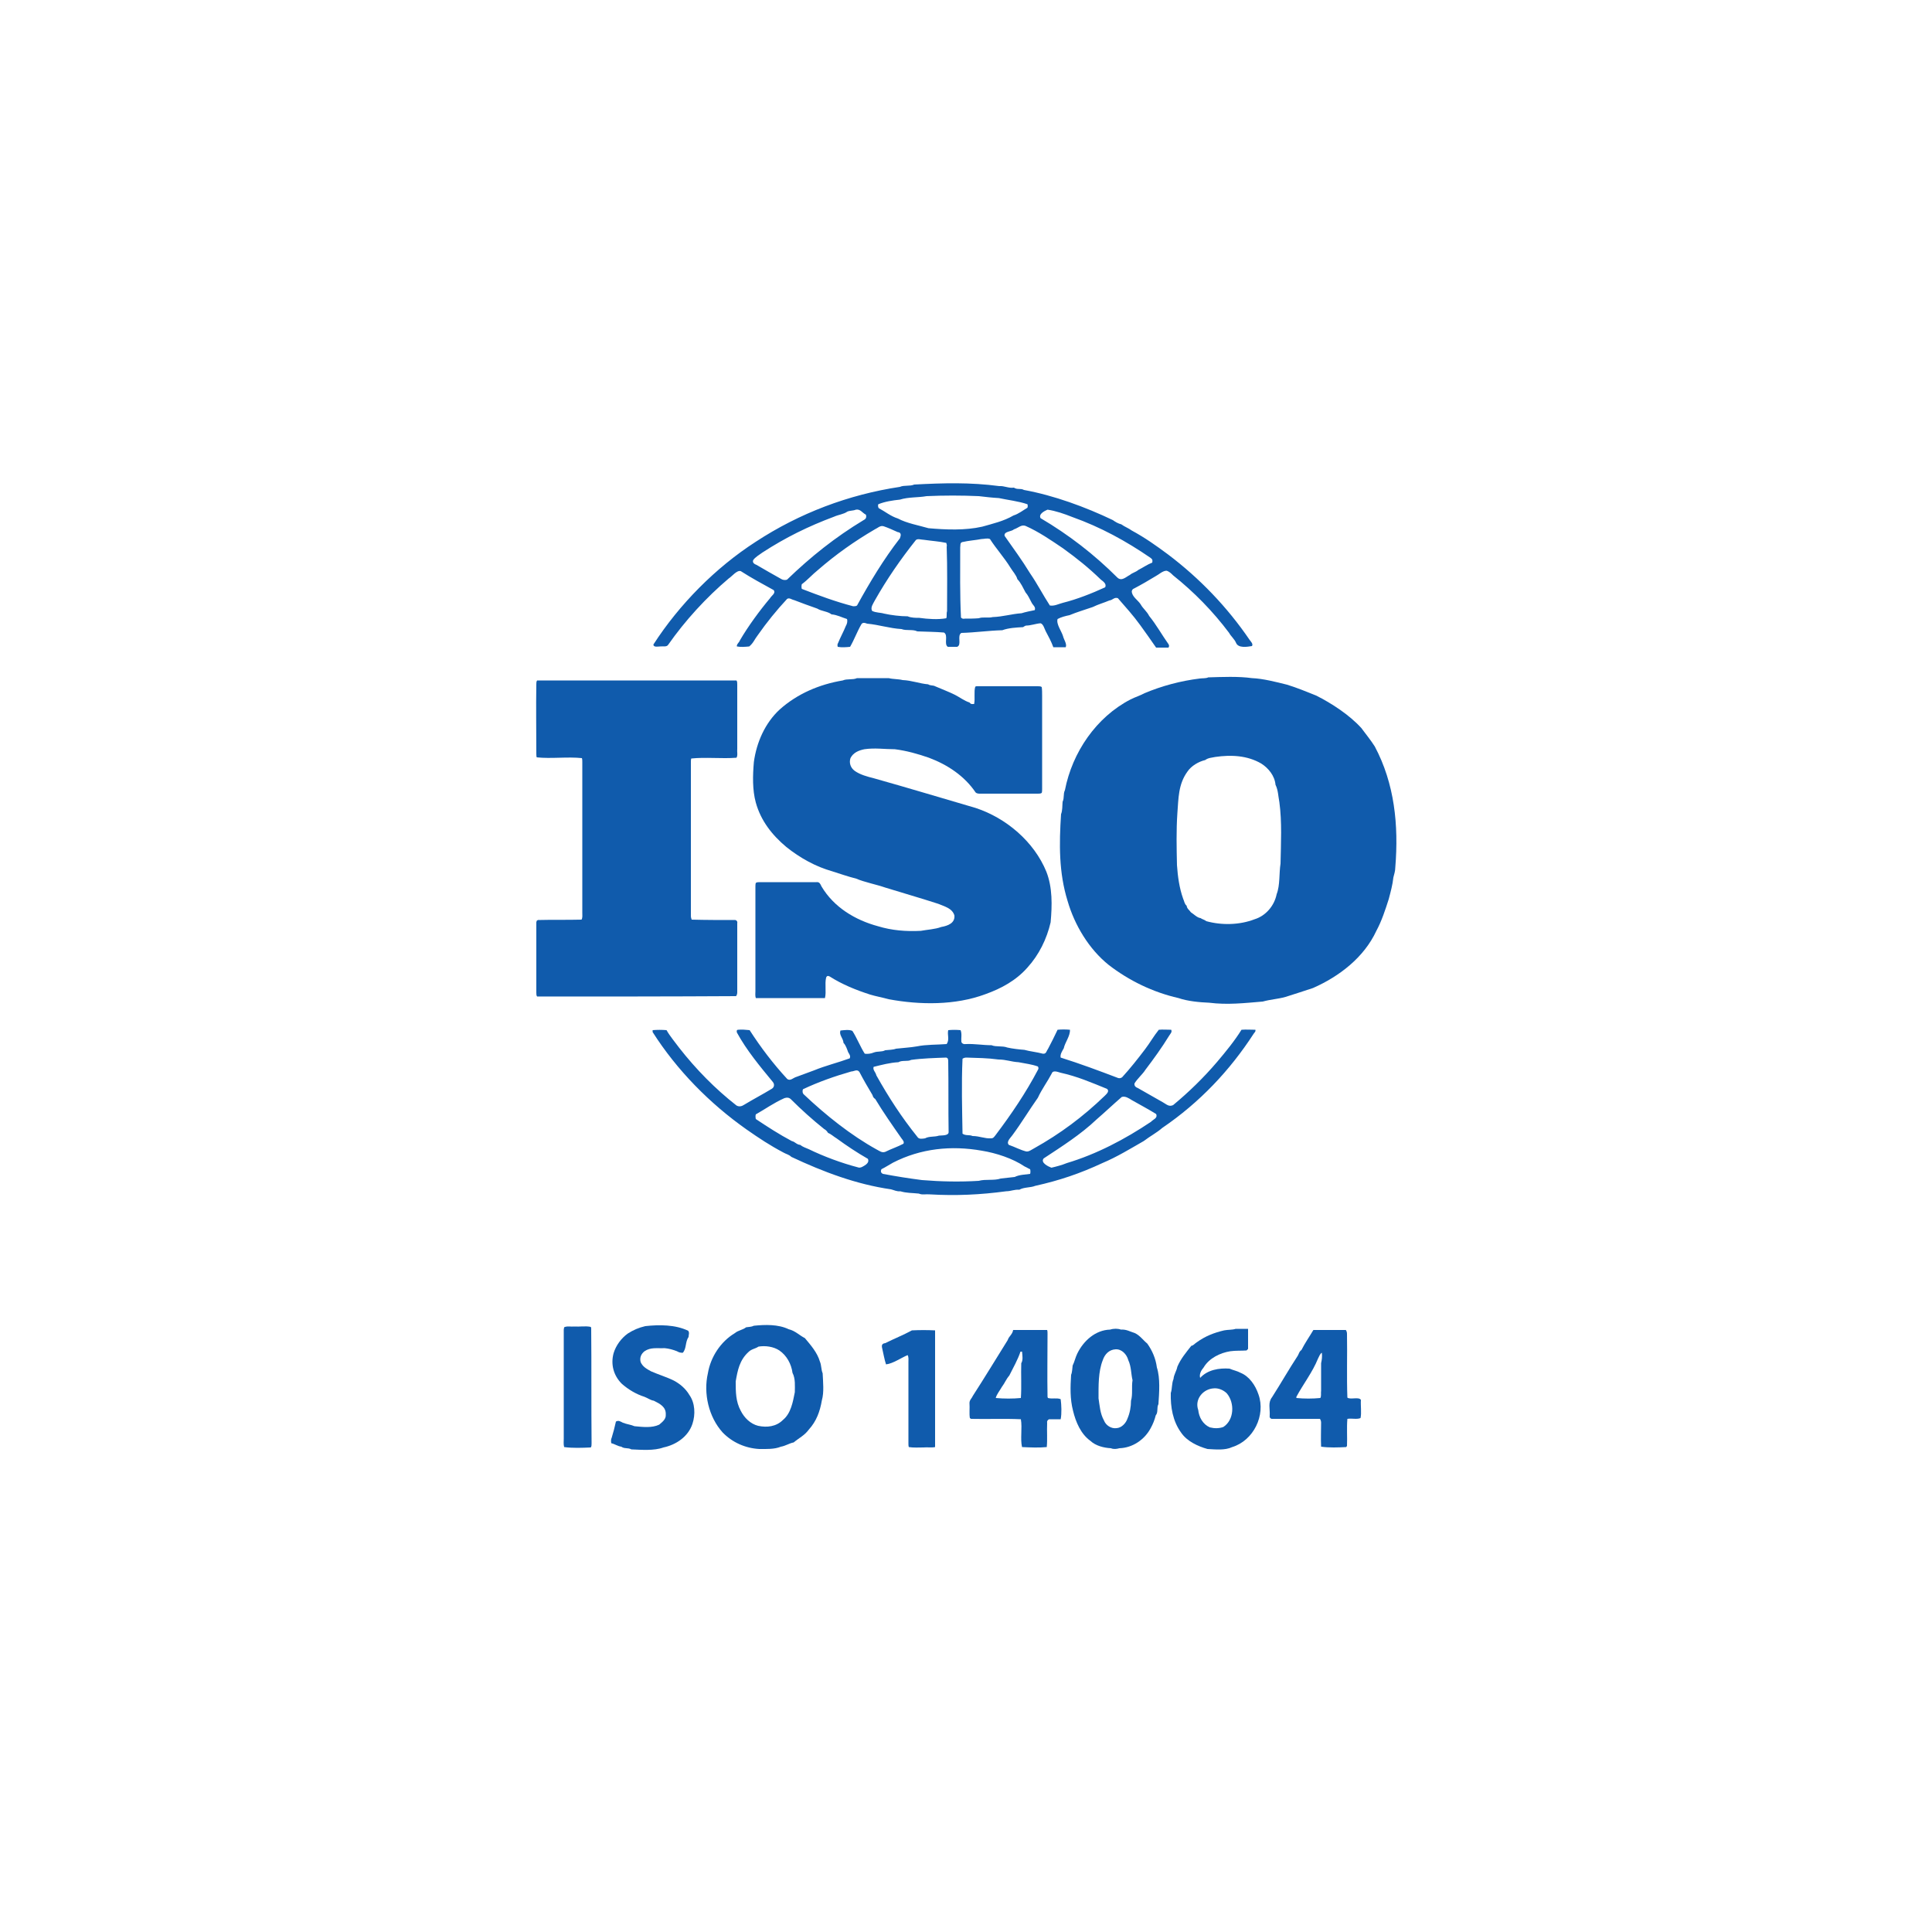
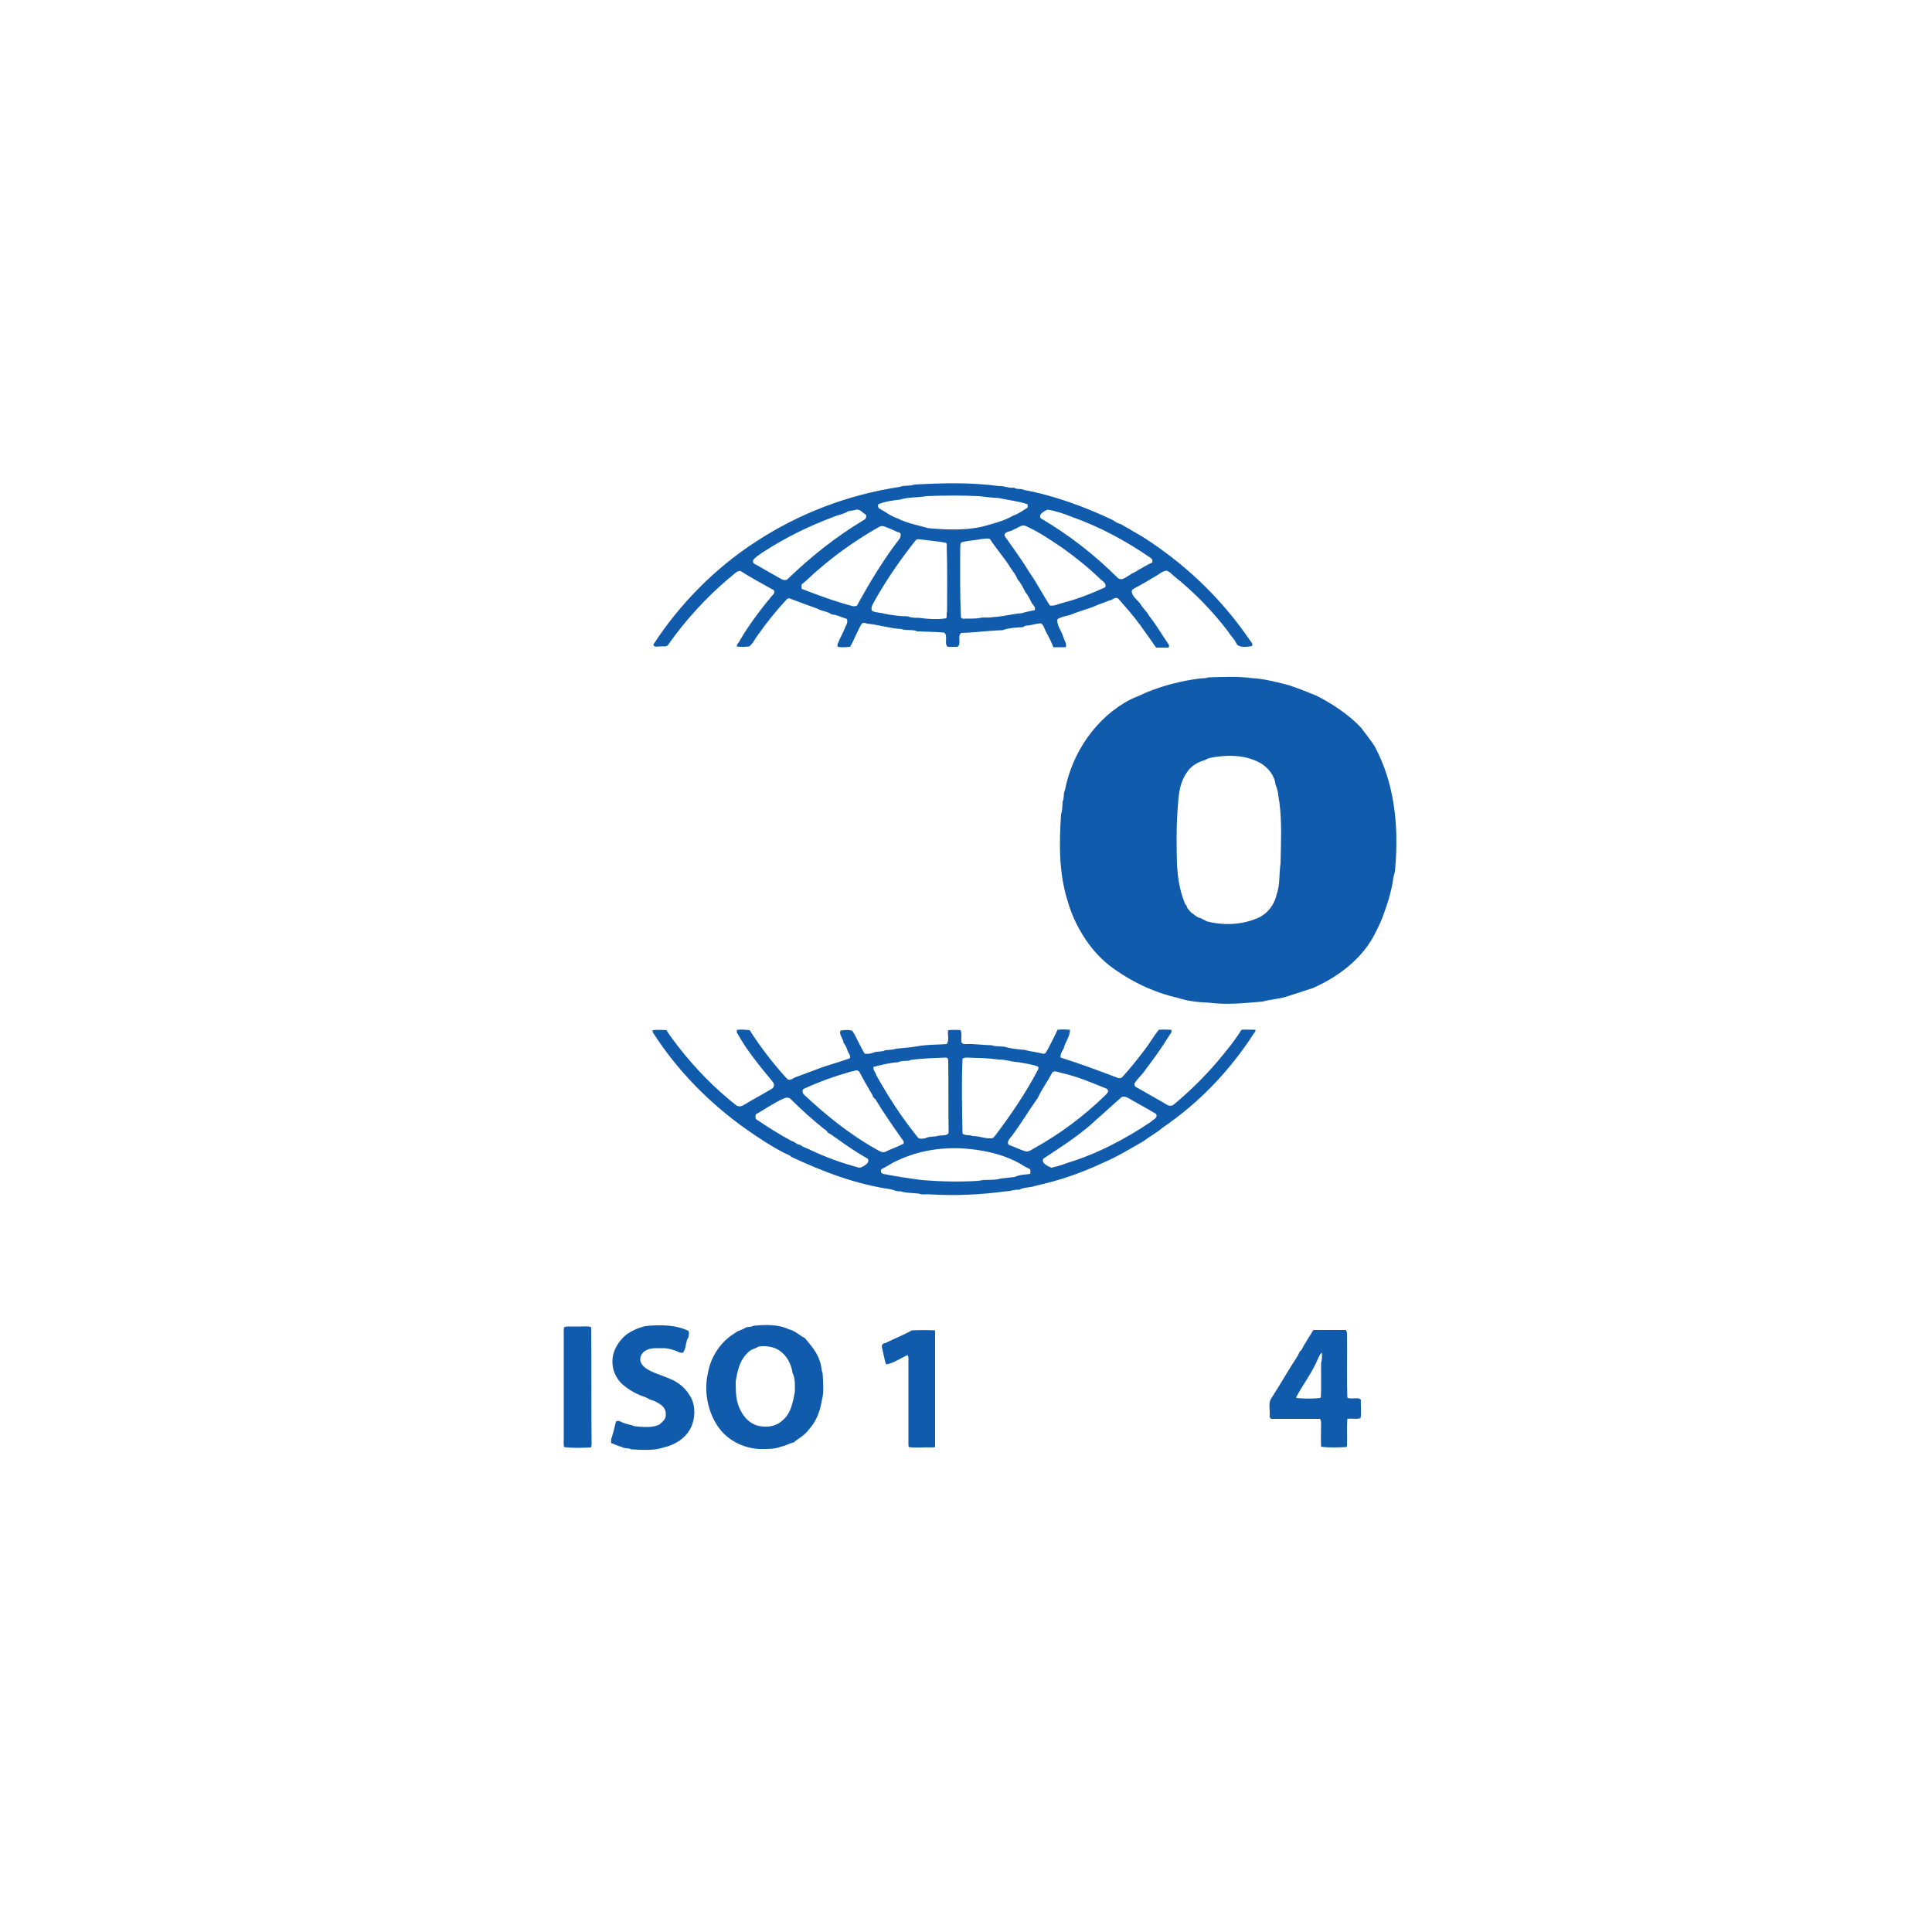
<svg xmlns="http://www.w3.org/2000/svg" version="1.1" id="Capa_1" x="0px" y="0px" viewBox="0 0 500 500" style="enable-background:new 0 0 500 500;" xml:space="preserve">
  <style type="text/css">
	.st0{fill:#105BAC;}
</style>
  <g>
    <path class="st0" d="M170.8,167.3c0.7-0.1,1.7,0.2,2.1-0.4c4.4-6.3,9.9-12.3,15.7-17.2c0.8-0.5,2.1-2.2,3.1-1.9   c2.8,1.8,5.6,3.3,8.5,4.9c0.7,0.8-0.6,1.5-0.9,2.1c-2.7,3.2-5.7,7.3-7.8,10.9c-0.2,0.6-0.9,1-0.8,1.6c1,0.2,2.2,0.1,3.2,0   c1.1-0.9,1.4-1.9,2.2-2.9c2.3-3.3,4.9-6.5,7.6-9.4c0.6-0.4,1.2,0.2,1.8,0.3c2.1,0.8,3.7,1.4,6,2.2c1.1,0.7,2.7,0.7,3.7,1.5   c1.4,0.1,2.7,0.8,4,1.2c0.2,0.6,0,1.3-0.3,1.8c-0.6,1.5-1.4,2.9-2,4.4c-0.2,0.3-0.2,0.6-0.1,1c1.1,0.2,2.1,0.1,3.2,0   c1.1-1.9,1.8-3.9,2.9-5.8c0.3-0.6,1-0.4,1.5-0.2c3.2,0.3,5.7,1.2,8.9,1.4c1.3,0.5,2.9,0,4.1,0.6c2.3,0.1,4.6,0.1,6.9,0.3   c1.2,0.7-0.1,3,1,3.7c0.8,0,1.6,0,2.4,0c1.3-0.5-0.1-2.9,1.1-3.6c3.6-0.1,7-0.6,10.6-0.7c1.6-0.6,3.6-0.7,5.4-0.8   c0.2-0.2,0.5-0.3,0.7-0.4c1.3,0,2.5-0.5,3.8-0.6c0.7,0.2,1,1.4,1.3,2c0.7,1.3,1.5,2.8,2,4.2c1.1,0,2.1,0,3.2,0   c0.4-0.8-0.5-2-0.7-2.9c-0.4-1.3-1.8-3.1-1.4-4.4c0.9-0.5,2.1-0.8,3.1-1c1.9-0.8,4-1.4,6-2.1c1.4-0.7,2.9-1.1,4.3-1.7   c0.9-0.1,1.2-0.9,2.2-0.6c2,2.3,4,4.5,5.8,7c1.4,1.9,2.7,3.8,4.1,5.8c1.1,0,2.1,0,3.2,0c0.2-0.3,0.2-0.6,0-0.9   c-1.7-2.4-3.2-5.1-5-7.3c-0.6-1.2-1.6-1.9-2.2-3c-0.7-1.1-2.3-2-2.3-3.4c0.1-0.4,0.3-0.6,0.6-0.7c1.9-1,3.8-2.1,5.6-3.2   c0.8-0.4,1.8-1.4,2.8-1.4c0.7,0.2,1.2,0.7,1.7,1.2c5.4,4.3,10.3,9.3,14.5,14.9c0.4,0.8,1.4,1.6,1.8,2.6c0.6,1.4,2.9,1,4.1,0.8   c0.4-0.5-0.3-1.2-0.6-1.6c-5.8-8.5-12.9-15.9-21.1-22.1c-3.1-2.3-5.9-4.3-9.4-6.2c-0.8-0.6-1.9-1-2.7-1.6c-0.8-0.2-1.5-0.6-2.2-1.1   c-7.1-3.4-15.3-6.4-23-7.8c-0.9-0.5-1.7,0-2.6-0.6c-1.4,0.2-2.5-0.5-3.8-0.4c-7.5-1-14.5-0.8-22-0.4c-1.1,0.5-2.6,0.1-3.7,0.6   c-13.3,2-26,6.8-37.3,14.2c-10.4,6.7-19.8,16.2-26.5,26.6C169.1,167.6,170.4,167.3,170.8,167.3z M244.9,160c-2.2,0.4-4.8,0.2-7-0.1   c-0.9,0-2.1,0-3-0.4c-1.9,0-4.3-0.3-6.1-0.7c-1-0.3-2.1-0.2-3.1-0.7c-0.5-0.9,0.3-1.9,0.7-2.7c3.1-5.5,6.7-10.7,10.6-15.6   c0.4-0.5,1.5-0.1,2.1-0.1c2.1,0.3,3.9,0.4,5.8,0.8c0.1,0.3,0.2,0.7,0.1,1c0.2,5.5,0.1,11.1,0.1,16.7   C244.9,158.7,245.1,159.4,244.9,160z M267.8,157.9c-1,0.2-2.5,0.5-3.4,0.8c-2.7,0.2-4.8,0.9-7.5,1c-1.2,0.3-2.5-0.1-3.6,0.3   c-1.2,0.1-2.4,0.1-3.6,0.1c-0.4,0.1-0.8,0-1-0.3c-0.3-6-0.2-12.1-0.2-18.1c0.1-0.6-0.1-1.2,0.5-1.4c1.7-0.4,3.5-0.5,5-0.8   c0.7,0,1.5-0.3,2.2,0c1.6,2.5,3.7,4.8,5.3,7.4c0.6,1,1.5,1.9,1.8,3c0.9,0.9,1.5,2.3,2.1,3.4c0.7,0.8,1,1.6,1.5,2.5   C267.3,156.7,268.1,157,267.8,157.9z M286,152c-3.5,1.6-7.3,3.1-10.9,4c-1.2,0.3-2.2,0.9-3.4,0.7c-1.7-2.6-3.3-5.7-5.1-8.3   c-2.2-3.6-4.3-6.4-6.6-9.7c-0.3-1.2,1.8-1.1,2.4-1.7c1.2-0.4,1.9-1.3,3-0.9c3.4,1.5,6.6,3.7,9.7,5.8c3.6,2.6,6.6,5,9.8,8.1   C285.4,150.4,286.5,151.1,286,152z M271.1,131.9c2.1,0.3,4.4,1.1,6.4,1.9c7.3,2.6,13.9,6.2,20.3,10.6c0.5,0.4,0.5,0.6,0.4,1.2   c-1.3,0.5-2.4,1.3-3.6,1.9c-0.7,0.6-1.5,0.7-2.2,1.3c-1,0.5-2.1,1.7-3.2,0.7c-6-6-12.6-11.1-19.9-15.4   C268.7,133,270.4,132.2,271.1,131.9z M227.3,130.5c1.7-0.7,3.7-1,5.6-1.2c2.2-0.7,4.7-0.5,6.9-0.9c4.5-0.2,9-0.2,13.5,0   c1.7,0.2,3.4,0.4,5.2,0.5c2.3,0.5,5.1,0.8,7.4,1.6c0.1,0.3,0.1,0.6,0,0.9c-1.2,0.7-2.3,1.6-3.6,2c-2.6,1.5-5.3,2.1-8.1,2.9   c-4.4,1-9.4,0.8-13.9,0.4c-2.4-0.7-5.7-1.3-7.9-2.5c-1.9-0.6-3.3-1.8-5-2.7C227.2,131.1,227.2,130.8,227.3,130.5z M228.7,136.2   c1.2,0.4,2.5,1,3.6,1.5c1,0.1,0.9,0.8,0.6,1.6c-4.2,5.4-7.8,11.4-11.1,17.4c-0.3,0.2-0.6,0.2-1,0.2c-4.6-1.2-8.9-2.8-13.3-4.5   c-0.1-0.4-0.1-0.8,0-1.2c1.5-1.1,2.7-2.5,4.2-3.7c4.6-4,9.4-7.4,14.7-10.5C227.1,136.7,227.8,135.9,228.7,136.2z M194.9,145   c0.5-0.8,1.6-1.4,2.4-2c6-3.9,11.9-6.8,18.6-9.3c1.1-0.5,2.4-0.6,3.4-1.3c0.7-0.3,1.5-0.2,2.2-0.5c1.2-0.2,1.6,0.8,2.6,1.3   c0.2,0.7,0,1.1-0.6,1.4c-7.3,4.4-13.7,9.5-19.8,15.4c-0.5,0.2-1.2,0.1-1.6-0.2c-2.2-1.2-4.2-2.4-6.3-3.6   C195.3,146,194.7,145.7,194.9,145z" />
-     <path class="st0" d="M214.7,252.7c3.3,2.1,6.8,3.5,10.5,4.7c1.3,0.4,3.4,0.8,4.8,1.2c8.1,1.5,17.2,1.6,25-1.3   c4.2-1.5,8-3.6,10.9-6.9c3-3.3,5-7.4,6-11.7c0.4-4.4,0.5-9-1.1-13.1c-3.2-7.8-10.4-13.9-18.3-16.5c-8.9-2.6-17.5-5.2-26.4-7.7   c-1.6-0.4-3.5-0.9-4.9-1.9c-1.1-0.8-1.5-2.1-1.1-3.3c0.7-1.4,2.1-2,3.6-2.3c2.7-0.4,5.2,0,7.9,0c3.1,0.4,5.9,1.2,8.8,2.2   c4.8,1.8,9.2,4.7,12.1,9c0.2,0.2,0.6,0.3,1,0.3c5,0,10,0,15.1,0c0.4,0,0.7,0,1-0.2c0.1-0.3,0.1-0.7,0.1-1c0-8.1,0-16.1,0-24.2   c0-0.7,0-1.5-0.1-2.2c-0.3-0.2-0.6-0.2-1-0.2c-5.3,0-10.6,0-15.9,0l-0.3,0.1c-0.4,1.3,0,3.1-0.3,4.5c-0.6,0-0.8,0.1-1.2-0.4   c-1.3-0.4-2.6-1.4-3.8-2c-1.6-0.8-3.5-1.5-5.1-2.2c-0.5-0.3-1.2-0.1-1.8-0.5c-2.3-0.2-4.2-1-6.6-1.1c-1.2-0.3-2.4-0.2-3.6-0.5   c-2.7,0-5.4,0-8.2,0c-1.1,0.5-2.6,0.1-3.7,0.6c-6,1-11.7,3.4-16.3,7.5c-3.8,3.5-6,8.5-6.7,13.6c-0.3,3.5-0.4,7.2,0.5,10.5   c1.3,4.7,4.2,8.4,7.9,11.5c3.5,2.8,7.6,5.1,11.9,6.3c2.2,0.7,3.9,1.3,6.2,1.9c2.1,0.9,5.2,1.5,7.5,2.3c4.5,1.4,9.1,2.7,13.7,4.2   c1.6,0.7,3.6,1.1,4.2,3c0.2,2-1.7,2.7-3.4,3c-1.6,0.6-3.7,0.7-5.3,1c-3.8,0.2-7.5-0.1-11.1-1.2c-5.9-1.6-11.4-4.9-14.6-10.3   c-0.3-0.6-0.5-1.2-1.3-1.1c-4.9,0-9.8,0-14.7,0c-0.4,0-0.7,0-1,0.2c-0.1,0.3-0.1,0.7-0.1,1c0,9,0,18,0,27c0,0.6-0.1,1.2,0.1,1.8   c5.9,0,11.9,0,17.9,0c0.4-1.7-0.1-3.6,0.3-5.3C214,252.5,214.3,252.5,214.7,252.7z" />
    <path class="st0" d="M355.8,193.2c-1-1.6-2.4-3.3-3.5-4.8c-3.1-3.4-7.7-6.4-11.7-8.4c-2.5-1-4.9-2-7.5-2.8   c-2.8-0.7-6.3-1.6-9.1-1.7c-3.5-0.5-7.8-0.3-11.3-0.2c-0.6,0.3-1.5,0.2-2.2,0.3c-4.9,0.6-9.8,1.9-14.3,3.8c-1.1,0.6-2.4,1-3.6,1.6   c-8.9,4.6-15.1,13.7-17,23.5c-0.5,1-0.1,1.9-0.6,3c-0.1,1,0,2.2-0.4,3.2c-0.5,7.7-0.6,15.1,1.7,22.5c1.8,6.2,5.5,12.4,10.6,16.5   c5.3,4.1,11.5,7.1,18.1,8.6c2.3,0.8,5.4,1.1,7.9,1.2c4.8,0.6,9.1,0.1,13.9-0.3c2.2-0.6,3.7-0.6,5.9-1.2c2.8-0.9,4.4-1.4,7.1-2.3   c6.8-3,13.2-7.9,16.4-14.8c1.4-2.6,2.3-5.4,3.2-8.2c0.5-1.9,1-3.7,1.2-5.6c0.2-0.8,0.5-1.7,0.5-2.6   C362,213.5,360.9,202.8,355.8,193.2z M331.4,223.5c-0.4,2.5-0.1,5.6-1,7.9c-0.6,3-2.8,5.6-5.7,6.5c-3.9,1.5-8.5,1.6-12.5,0.5   c-0.5-0.4-1.1-0.5-1.5-0.8c-0.9-0.1-1.7-1-2.5-1.5c-0.4-0.6-1-0.9-1.1-1.7c-0.6-0.5-0.6-1.2-0.9-1.8c-1-2.8-1.4-5.8-1.6-8.7   c-0.1-4.5-0.2-9,0.1-13.4c0.3-3.8,0.2-7.5,2.6-10.8c1-1.5,2.9-2.6,4.6-3c0.8-0.6,1.7-0.6,2.6-0.8c4.1-0.6,8.3-0.4,11.9,1.7   c1.9,1.2,3.5,3.2,3.7,5.5c0.7,1.4,0.7,3,1,4.5C331.8,212.8,331.5,218.2,331.4,223.5z" />
-     <path class="st0" d="M190.5,257.8c0.2-0.3,0.3-0.6,0.3-1c0-5.9,0-11.9,0-17.8c0.1-0.5-0.1-0.8-0.5-0.9c-3.8,0-7.6,0-11.3-0.1   c-0.1-0.3-0.2-0.6-0.2-1c0-13.2,0-26.4,0-39.7c0-0.4,0-0.7,0.1-1c3.7-0.4,7.9,0.1,11.7-0.2c0.4-0.6,0.1-1.6,0.2-2.3   c0-5.6,0-11.1,0-16.7c0-0.4,0-0.7-0.2-1c-17.2,0-34.4,0-51.6,0c-0.2,0.3-0.2,0.6-0.2,1c-0.1,5.9,0,11.9,0,17.8c0,0.4,0,0.8,0.1,1.1   c3.7,0.4,8-0.2,11.7,0.2c0.1,0.3,0.1,0.7,0.1,1.1c0,13,0,25.9,0,38.9c0,0.6,0.1,1.3-0.2,1.8c-3.8,0.1-7.6,0-11.3,0.1l-0.3,0.2   l-0.1,0.4c0,6.1,0,12.2,0,18.2c0,0.4,0,0.7,0.2,1C156,257.9,173.4,257.9,190.5,257.8z" />
    <path class="st0" d="M324.4,267.6c0.2-0.4,0.6-0.5,0.5-1.1c-1.2,0-2.4-0.1-3.6,0c-1.8,2.9-4.1,5.7-6.3,8.3   c-3.5,4.1-7.3,7.8-11.4,11.2c-1.1,0.5-1.7-0.2-2.6-0.7c-2.1-1.2-4.4-2.5-6.5-3.7c-0.5-0.2-1-0.5-0.9-1.2c0.7-1.2,2.2-2.5,2.8-3.5   c2.2-2.9,4.3-5.8,6.2-8.9c0.3-0.5,0.8-0.9,0.5-1.5c-1.1,0-2.2-0.1-3.2,0c-1.3,1.6-2.3,3.4-3.6,5.1c-1.9,2.5-3.8,4.9-5.9,7.2   c-0.3,0.2-0.6,0.3-1,0.2c-5-1.9-9.8-3.7-14.9-5.3c-0.2-0.8,0.4-1.7,0.8-2.4c0.3-1.5,1.7-3.2,1.6-4.8c-1.1-0.1-2.2-0.1-3.2,0   c-0.8,1.7-1.6,3.3-2.5,5c-0.4,0.5-0.4,1.3-1.3,1.2c-1.4-0.4-3.4-0.6-4.8-1c-1.3-0.1-3.1-0.3-4.4-0.6c-1.3-0.5-2.9-0.1-4.1-0.6   c-2.2,0-4.4-0.4-6.6-0.3c-0.5,0.1-1.1-0.1-1.2-0.6c-0.1-1,0.2-2-0.2-3c-1-0.1-2.2-0.1-3.2,0c-0.3,1.2,0.4,2.4-0.4,3.6   c-2.5,0.2-5.3,0.1-7.7,0.6c-1.7,0.3-3.7,0.4-5.4,0.6c-0.8,0.3-1.9,0.3-2.8,0.4c-0.9,0.5-2,0.2-3,0.6c-0.7,0.3-1.6,0.4-2.3,0.3   c-1.1-1.7-2.1-4.2-3.2-5.9c-0.8-0.4-2.2-0.2-3.1-0.1c-0.4,1.2,0.7,1.9,0.8,3.2c0.6,0.6,0.9,1.6,1.2,2.4c0.3,0.5,0.7,1,0.4,1.6   c-3,1.1-6.3,1.9-9.2,3.1c-1.4,0.5-3.2,1.2-4.6,1.7c-0.8,0.2-1.6,1.2-2.4,0.5c-3.6-3.9-6.8-8.1-9.7-12.6c-1-0.1-2-0.2-3-0.1   c-0.3,0-0.4,0.2-0.3,0.7c2.5,4.6,6,8.8,9.3,12.8c0.5,0.6,0.4,1.4-0.3,1.8c-2.3,1.4-4.8,2.7-7.1,4.1c-0.6,0.4-1.3,0.6-2,0.2   c-5.5-4.3-10.5-9.4-14.8-14.9c-1.1-1.5-2.4-3-3.3-4.6c-1.2-0.1-2.4-0.1-3.6,0l0,0.5c6.3,9.9,14.8,18.5,24.3,25.2   c3.3,2.3,6,4.1,9.6,6c0.7,0.4,1.4,0.5,2,1.1c8.3,3.9,16.8,7.1,25.8,8.4c0.8,0.2,1.5,0.6,2.4,0.5c1.7,0.5,3,0.4,4.8,0.6   c0.9,0.4,1.8,0.1,2.8,0.2c6.8,0.4,13.1,0.1,19.8-0.8c1.2,0,2.1-0.5,3.4-0.4c1.2-0.7,2.9-0.5,4.1-1c6.3-1.4,11.6-3.2,17.4-5.9   c3.8-1.6,7.2-3.7,10.7-5.7c1.7-1.3,3.3-2.1,4.8-3.4C310.5,285.3,318.3,277,324.4,267.6z M249.1,274c0.3-0.2,0.6-0.3,1-0.3   c2.9,0.1,5.4,0.1,8.3,0.5c2,0,3.3,0.6,5.2,0.7c2,0.4,3.3,0.5,5,1.1c0.2,0.3,0.2,0.6,0,0.9c-3.1,5.9-6.9,11.5-10.9,16.8   c-0.4,0.5-0.6,0.9-1.2,0.9c-1.7,0.1-3-0.6-4.8-0.6c-0.9-0.4-1.7,0-2.6-0.6C249,287.1,248.8,280.5,249.1,274z M226.1,276.1   c2-0.5,4.3-1.1,6.4-1.2c1-0.6,2.4-0.1,3.3-0.6c2.8-0.4,6.2-0.5,9.1-0.6c0.4,0.1,0.5,0.4,0.5,1c0.1,6.1,0,12.2,0.1,18.2   c0.1,1.1-1.8,0.9-2.5,1c-1.2,0.4-2.5,0.1-3.6,0.7c-0.7,0.1-1.6,0.3-2-0.4c-4.1-5.1-7.4-10.2-10.6-15.9   C226.6,277.4,225.8,276.9,226.1,276.1z M224.1,301.4c-0.6,0.4-1.4,1-2.1,0.7c-4.2-1.1-8.8-2.8-12.7-4.7c-0.7-0.3-1.6-0.6-2.2-1.1   c-1-0.1-1.3-0.8-2.2-1c-3.2-1.7-6.3-3.7-9.3-5.7c-0.1-0.5-0.1-0.9,0-1.2c2.5-1.4,4.5-2.9,7.4-4.2c0.6-0.2,1.2-0.2,1.7,0.3   c2.7,2.7,5.6,5.3,8.6,7.7c0.4,0.2,0.7,0.5,1,1c0.8,0.3,1.5,1,2.2,1.4c2.6,1.9,5.3,3.7,8.1,5.3C224.9,300.5,224.6,301,224.1,301.4z    M208.1,283.3c-0.4-0.3-0.5-0.9-0.3-1.4c4-1.9,8.3-3.4,12.5-4.6c0.7,0,1.5-0.7,2.1,0.1c1.1,2.1,2.2,4,3.4,6c0.1,0.4,0.3,0.8,0.7,1   c2.1,3.5,4.5,6.9,6.8,10.2c0.3,0.4,0.8,0.9,0.5,1.4c-1.5,0.8-3.1,1.3-4.7,2.1c-0.9,0.3-1.4-0.2-2.2-0.6   C220.2,293.8,213.7,288.6,208.1,283.3z M266.6,303.8c-1.4,0.2-2.8,0.2-4,0.8c-1.2,0.1-2.4,0.3-3.6,0.4c-1.8,0.6-3.9,0.1-5.7,0.6   c-4.9,0.3-9.8,0.2-14.7-0.2c-3.8-0.5-6.3-0.9-10.1-1.6c-0.6-0.3-0.6-0.7-0.4-1.2c1.2-0.6,1.9-1.1,3-1.7c7.2-3.7,15.1-4.5,23-3.1   c3.7,0.6,8,2,11.1,4.1c0.5,0.2,0.9,0.5,1.4,0.7C266.7,303,266.7,303.4,266.6,303.8z M267.6,297.2c-0.6,0.3-1.3,0.9-2,0.8   c-1.6-0.4-3-1.2-4.5-1.7c-0.8-0.8,0.5-1.9,0.9-2.5c2.3-3.1,4.4-6.6,6.6-9.7c1-2.2,2.5-4.2,3.6-6.3c0.3-0.9,1.5-0.4,2.2-0.2   c4.5,1,7.9,2.5,12.1,4.2c0.7,0.6-0.1,1.3-0.6,1.8C280.3,289,274.4,293.4,267.6,297.2z M297.9,290.3c-6.7,4.5-14.1,8.4-21.8,10.7   c-1.2,0.5-2.7,0.9-4,1.2c-0.8-0.3-2.9-1.3-2-2.4c4.7-3.1,9.6-6.2,13.7-10.1c2.2-1.9,4.3-3.9,6.5-5.8c0.9-0.3,1.8,0.3,2.6,0.8   c2.1,1.2,4.2,2.3,6.3,3.6C299.7,289.4,298.4,289.7,297.9,290.3z" />
    <path class="st0" d="M174.4,357.3c-1.8-0.9-4.1-1.6-5.9-2.4c-1.1-0.6-2.2-1.2-2.7-2.4c-0.3-1.1,0.1-2.1,1-2.8   c1.6-1.1,3.3-0.7,5.2-0.8c1.1,0.1,2.2,0.4,3.2,0.8c0.5,0.3,0.9,0.4,1.5,0.4c1-1.1,0.6-2.8,1.5-4.1c0-0.5,0.3-1.1-0.1-1.6   c-3.3-1.6-7.5-1.6-11.1-1.2c-1.7,0.4-3.1,1-4.5,1.9c-1.7,1.2-3.1,3.1-3.7,5.1c-0.8,2.9,0,5.8,2.1,7.9c1.7,1.5,3.7,2.7,5.9,3.4   c0.8,0.3,1.6,0.9,2.4,1c1.6,0.8,3.2,1.6,3.1,3.6c0.1,1.2-0.9,1.9-1.7,2.6c-1.9,0.9-4.3,0.6-6.4,0.4c-0.9-0.4-2-0.5-3-0.9   c-0.6-0.3-1.1-0.7-1.8-0.3c-0.3,1.4-0.7,2.9-1.1,4.2c-0.2,0.3-0.2,1-0.1,1.4c0.9,0.2,1.7,0.8,2.6,0.9c0.8,0.6,1.7,0.2,2.6,0.7   c2.6,0.1,5.8,0.4,8.3-0.5c3.3-0.7,6.4-2.8,7.5-6.1c0.8-2.4,0.7-5.4-0.8-7.5C177.4,359.3,175.9,358.1,174.4,357.3z" />
    <path class="st0" d="M212.2,352.4c-0.7-2.4-2.4-4.3-3.9-6.1c-1.4-0.7-2.5-1.9-4.2-2.3c-2.7-1.3-6.1-1.2-9-0.9   c-0.6,0.3-1.3,0.3-2,0.4c-0.9,0.7-2.1,0.8-2.9,1.5c-3.7,2.2-6.3,6.2-7,10.4c-1.2,5.2,0.2,11.3,3.8,15.3c2.5,2.6,5.9,4.1,9.5,4.3   c1.8,0,3.9,0.1,5.6-0.6c1.2-0.2,2.2-0.9,3.3-1.1c1.3-1.1,2.8-1.8,3.9-3.3c2-2.2,2.9-4.7,3.4-7.6c0.6-2.1,0.3-4.8,0.2-7   C212.5,354.5,212.6,353.3,212.2,352.4z M205.7,360.3c-0.5,2.5-1,5.5-3.1,7.2c-1.7,1.7-4.1,2-6.4,1.5c-2-0.5-3.6-2.1-4.5-3.9   c-1.3-2.4-1.3-4.9-1.3-7.6c0.5-2.9,1-5.5,3.3-7.6c0.8-0.8,1.7-0.8,2.6-1.4c1.8-0.3,3.9,0,5.4,1c1.9,1.3,3.1,3.5,3.4,5.8   C205.9,356.8,205.7,358.8,205.7,360.3z" />
    <path class="st0" d="M153,343.7l-0.1-0.3c-1.4-0.3-2.9,0-4.3-0.1c-0.8,0.1-1.8-0.2-2.6,0.2l-0.1,0.6c0,9.3,0,18.8,0,28.2   c0,0.7-0.1,1.5,0.1,2.2c2.2,0.3,4.6,0.2,6.9,0.1c0.2-0.3,0.2-0.6,0.2-1.1C153,363.5,153.1,353.6,153,343.7z" />
-     <path class="st0" d="M296.9,347.7c-1-0.8-1.9-2.1-3.2-2.7c-1.3-0.4-2.2-1-3.6-0.9c-0.8-0.3-1.9-0.3-2.8,0c-3.8,0.1-6.9,2.9-8.5,6.2   c-0.5,1-0.7,2.1-1.2,3.1c-0.1,0.7-0.1,1.7-0.4,2.4c-0.2,3.2-0.3,6.2,0.5,9.3c0.7,2.9,2,6,4.5,7.8c1.4,1.3,3.5,1.8,5.3,1.9   c0.7,0.3,1.5,0.2,2.2,0c3.4-0.1,6.5-2.2,8.1-5.2c0.6-1.1,1-2.1,1.3-3.3c0.7-0.8,0.2-2,0.7-2.9c0.2-3,0.5-6.7-0.4-9.5   C299.1,351.6,298.2,349.5,296.9,347.7z M292.7,362.5c0,1.6-0.3,3.2-0.9,4.6c-0.4,1.2-1.5,2.4-2.8,2.5c-1.4,0.2-2.8-0.7-3.3-2   c-1-1.8-1.1-3.8-1.4-5.7c0-3.2-0.1-6.9,1.1-9.9c0.5-1.5,1.6-2.7,3.3-2.8c1.6-0.1,2.9,1.3,3.3,2.8c0.8,1.7,0.7,3.6,1.1,5.2   C292.8,358.9,293.2,360.9,292.7,362.5z" />
-     <path class="st0" d="M321.1,355.3c-0.9-0.5-2-0.7-2.9-1.1c-2.7-0.2-5.7,0.3-7.6,2.4c-0.3-1,0.3-2,0.9-2.7c1.4-2.4,4.3-3.8,6.9-4.2   c1.4-0.2,2.8-0.1,4.2-0.2l0.4-0.4c0-1.7,0-3.5,0-5.2c-1.1,0-2.1,0-3.2,0c-0.9,0.3-2,0.2-3,0.4c-2.6,0.6-4.9,1.5-7.1,3.1   c-0.5,0.3-0.8,0.8-1.4,0.9c-1.4,1.8-2.7,3.3-3.6,5.4c-0.2,1.1-0.9,2-1,3.2c-0.5,1.2-0.3,2.4-0.7,3.6c-0.1,3.6,0.5,7.3,2.7,10.3   c1.5,2.2,4.3,3.5,6.8,4.2c2,0.1,4.5,0.4,6.4-0.5c5.5-1.7,8.7-8.2,6.8-13.6C324.9,358.5,323.3,356.2,321.1,355.3z M316.6,369.3   c-1.1,0.4-2.3,0.4-3.5,0.1c-1.8-0.8-2.8-2.6-3-4.5c-1-2.8,1.3-5.5,4.1-5.6c1.2-0.1,2.5,0.5,3.3,1.3   C319.6,363.1,319.4,367.5,316.6,369.3z" />
    <path class="st0" d="M236,344.3c-2.2,1.2-4.7,2.2-6.9,3.3c-0.8,0.1-1,0.5-0.8,1.3c0.3,1.3,0.6,3,1,4.2c1.8-0.2,3.9-1.7,5.6-2.4   c0.3,0.6,0.2,1.2,0.2,1.8c0,7,0,14,0,21c0,0.4,0,0.7,0.1,1c1.2,0.2,2.6,0.1,3.8,0.1c1-0.1,2.1,0.1,3-0.1c0-10,0-20.2,0-30.2   C240,344.2,238,344.2,236,344.3z" />
-     <path class="st0" d="M271.2,361.8l-0.1-0.3c-0.1-5.4,0-10.9,0-16.3c0-0.4,0-0.7-0.1-1c-2.9,0-5.8,0-8.8,0c-0.2,1.2-1.1,1.6-1.4,2.6   c-3,4.8-5.9,9.6-9,14.4c-0.3,0.7-0.9,1.1-0.9,1.9c0.1,1.3-0.1,2.7,0.1,3.9l0.3,0.2c4.3,0.1,8.6-0.1,12.9,0.1c0.4,2.3-0.2,5,0.3,7.2   c2.1,0.1,4.4,0.2,6.4,0c0.2-2,0-4.1,0.1-6.2c-0.1-0.5,0.1-0.8,0.5-1c1,0,2,0,3,0c0.3-1.5,0.2-3.7,0-5.2   C273.5,361.7,272.3,362.1,271.2,361.8z M264.3,352.8c-0.1,2.9,0.1,6.1-0.1,9c-2,0.2-4.4,0.2-6.5,0c0.2-0.9,1.1-2,1.6-2.9   c0.7-0.9,1.1-2,1.9-2.9c1-2,2.2-4.1,2.9-6.2h0.4C264.6,350.8,264.8,352,264.3,352.8z" />
    <path class="st0" d="M352.2,362.3c-0.5-0.9-2.7,0-3.5-0.6c-0.2-5.4,0-11-0.1-16.5c0-0.4-0.1-0.7-0.3-1c-2.8,0-5.6,0-8.4,0   c-1,1.7-2.2,3.4-3.1,5.2c-0.5,0.3-0.6,0.8-0.9,1.4c-2.3,3.5-4.4,7.2-6.7,10.8c-1.1,1.4-0.5,2.9-0.6,4.7c-0.1,0.5,0.1,0.8,0.5,0.9   c4.1,0,8.4,0,12.5,0c0.2,0.3,0.3,0.6,0.3,1c0,2-0.1,4.1,0,6.2c2.1,0.3,4.4,0.2,6.5,0.1l0.2-0.3c0.1-2.3-0.1-4.7,0.1-7   c1.1-0.2,2.4,0.2,3.4-0.2C352.4,365.7,352.1,363.8,352.2,362.3z M341.9,352.8c0,2.4,0,4.8,0,7.1c-0.1,0.6,0.1,1.4-0.2,1.9   c-2,0.2-4.2,0.2-6.2,0l0-0.3c1.7-3.2,4.2-6.4,5.6-9.9c0.2-0.4,0.6-1.4,1-1.5C342.2,351.1,342.1,351.9,341.9,352.8z" />
  </g>
</svg>